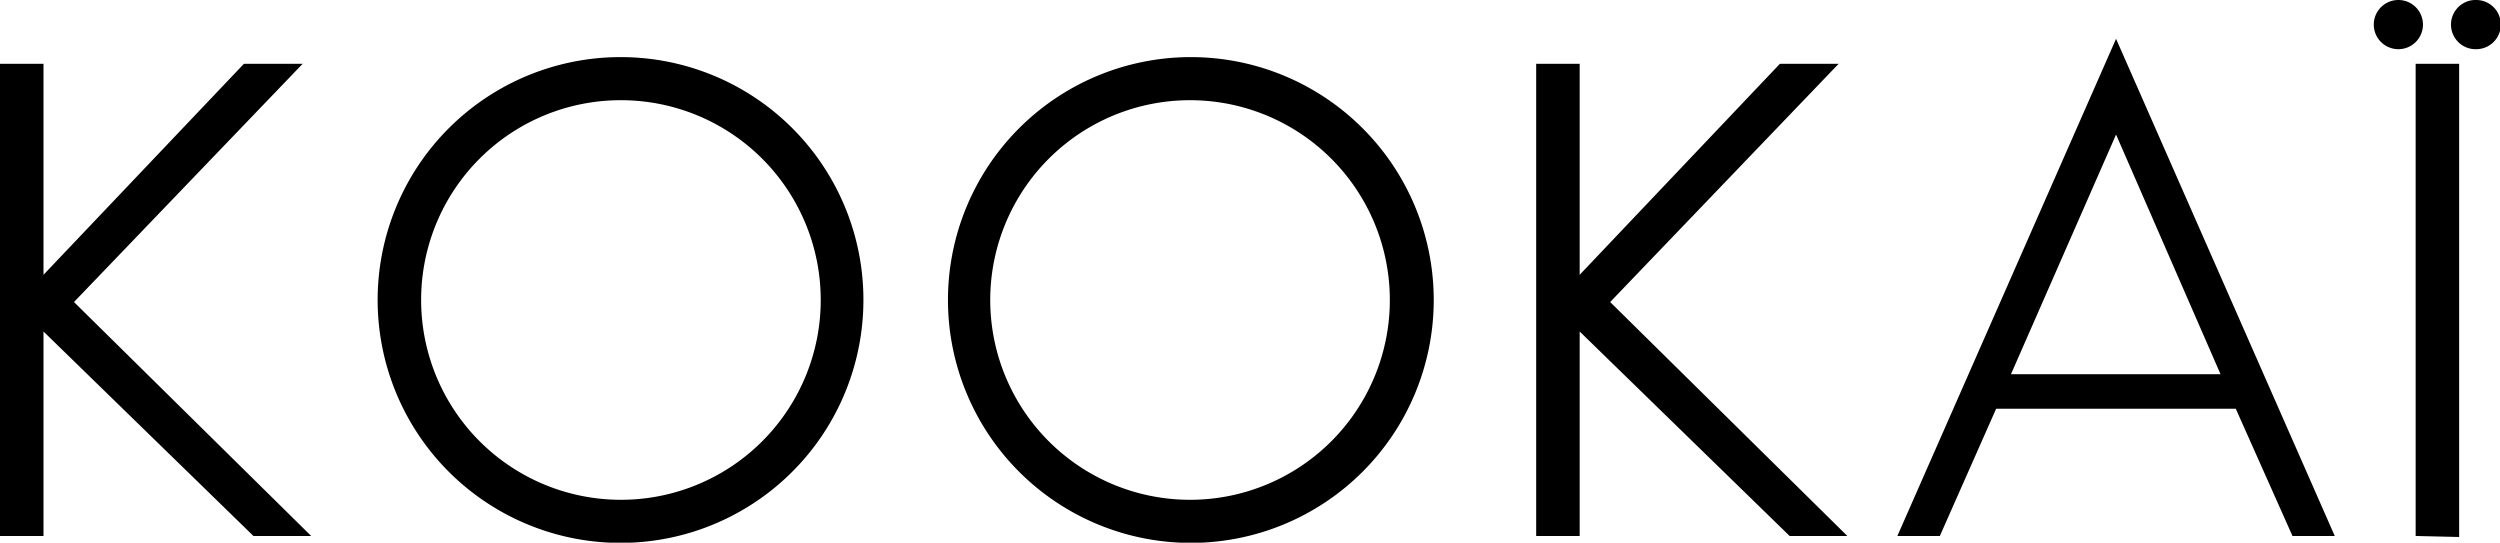
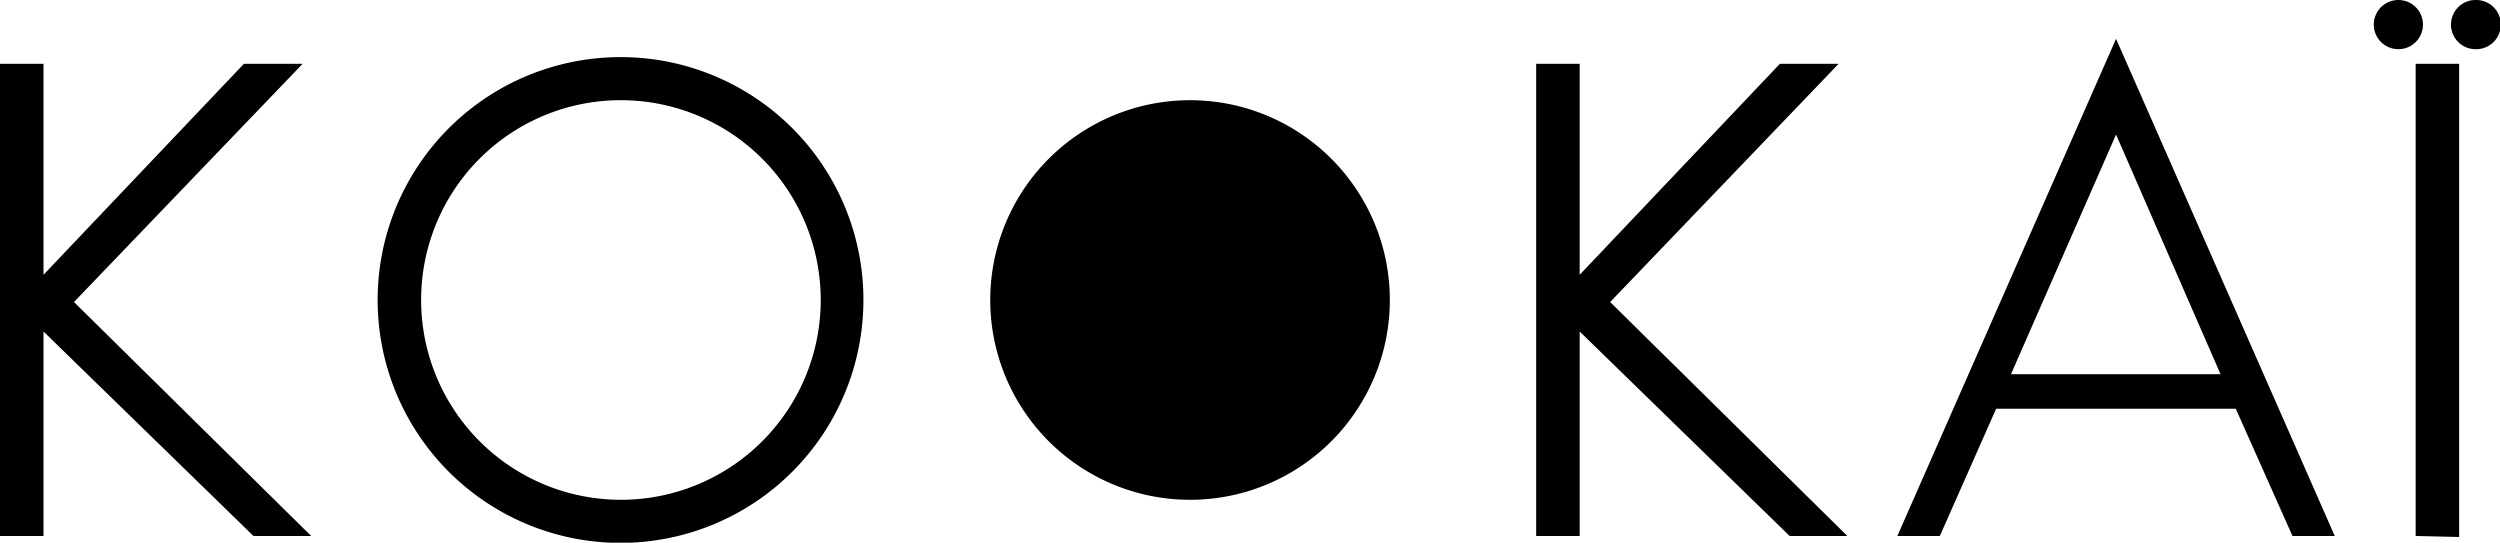
<svg xmlns="http://www.w3.org/2000/svg" width="123" height="26.7" viewBox="0 0 123 26.7">
  <g id="a7c8e3b4-91f7-4427-a7be-ace6439cf2b0" data-name="Calque 2">
    <g id="b2f401c0-68fb-4512-b28d-7fd508cfffb3" data-name="Calque 1">
      <g id="a1ee186e-71a3-42df-8461-fe744dc18894" data-name="kookai">
-         <path d="M118,2.42A1.21,1.21,0,0,0,118,0h0a1.21,1.21,0,0,0,0,2.42Zm3.85,0A1.21,1.21,0,1,1,121.75,0h.08a1.21,1.21,0,0,1,0,2.42Zm-.86,24V3.14h-2.14V26.37ZM75.58,3.14h2.14V13.52L87.57,3.14h2.89L79.22,14.86,90.89,26.37H88.05L77.72,16.31V26.37H75.58ZM0,3.14H2.14V13.52L12,3.14h2.89L3.64,14.86,15.31,26.37H12.47L2.14,16.31V26.37H0Zm30.54-.33A11.95,11.95,0,1,0,42.48,14.75,11.94,11.94,0,0,0,30.54,2.81Zm0,2.12a9.83,9.83,0,1,1-9.82,9.82A9.82,9.82,0,0,1,30.54,4.93Zm28-2.12a11.95,11.95,0,1,0,12,11.94A11.95,11.95,0,0,0,58.53,2.81Zm0,2.12a9.83,9.83,0,1,1-9.82,9.82A9.83,9.83,0,0,1,58.53,4.93ZM98.94,18.41l10.31,0L104.11,6.62,98.94,18.41Zm-.73,1.7-2.77,6.26H93.35L104.11,1.91l10.76,24.46h-2.08L110,20.11Z" style="fill-rule:evenodd" />
+         <path d="M118,2.42A1.21,1.21,0,0,0,118,0h0a1.21,1.21,0,0,0,0,2.42Zm3.85,0A1.21,1.21,0,1,1,121.75,0h.08a1.21,1.21,0,0,1,0,2.42Zm-.86,24V3.14h-2.14V26.37ZM75.58,3.14h2.14V13.52L87.57,3.14h2.89L79.22,14.86,90.89,26.37H88.05L77.72,16.31V26.37H75.58ZM0,3.14H2.14V13.52L12,3.14h2.89L3.64,14.86,15.31,26.37H12.47L2.14,16.31V26.37H0Zm30.54-.33A11.95,11.95,0,1,0,42.48,14.75,11.94,11.94,0,0,0,30.54,2.81Zm0,2.12a9.83,9.83,0,1,1-9.82,9.82A9.82,9.82,0,0,1,30.54,4.93Zm28-2.12A11.95,11.95,0,0,0,58.53,2.81Zm0,2.12a9.83,9.83,0,1,1-9.82,9.82A9.83,9.83,0,0,1,58.53,4.93ZM98.94,18.41l10.31,0L104.11,6.62,98.94,18.41Zm-.73,1.7-2.77,6.26H93.35L104.11,1.91l10.76,24.46h-2.08L110,20.11Z" style="fill-rule:evenodd" />
      </g>
    </g>
  </g>
</svg>